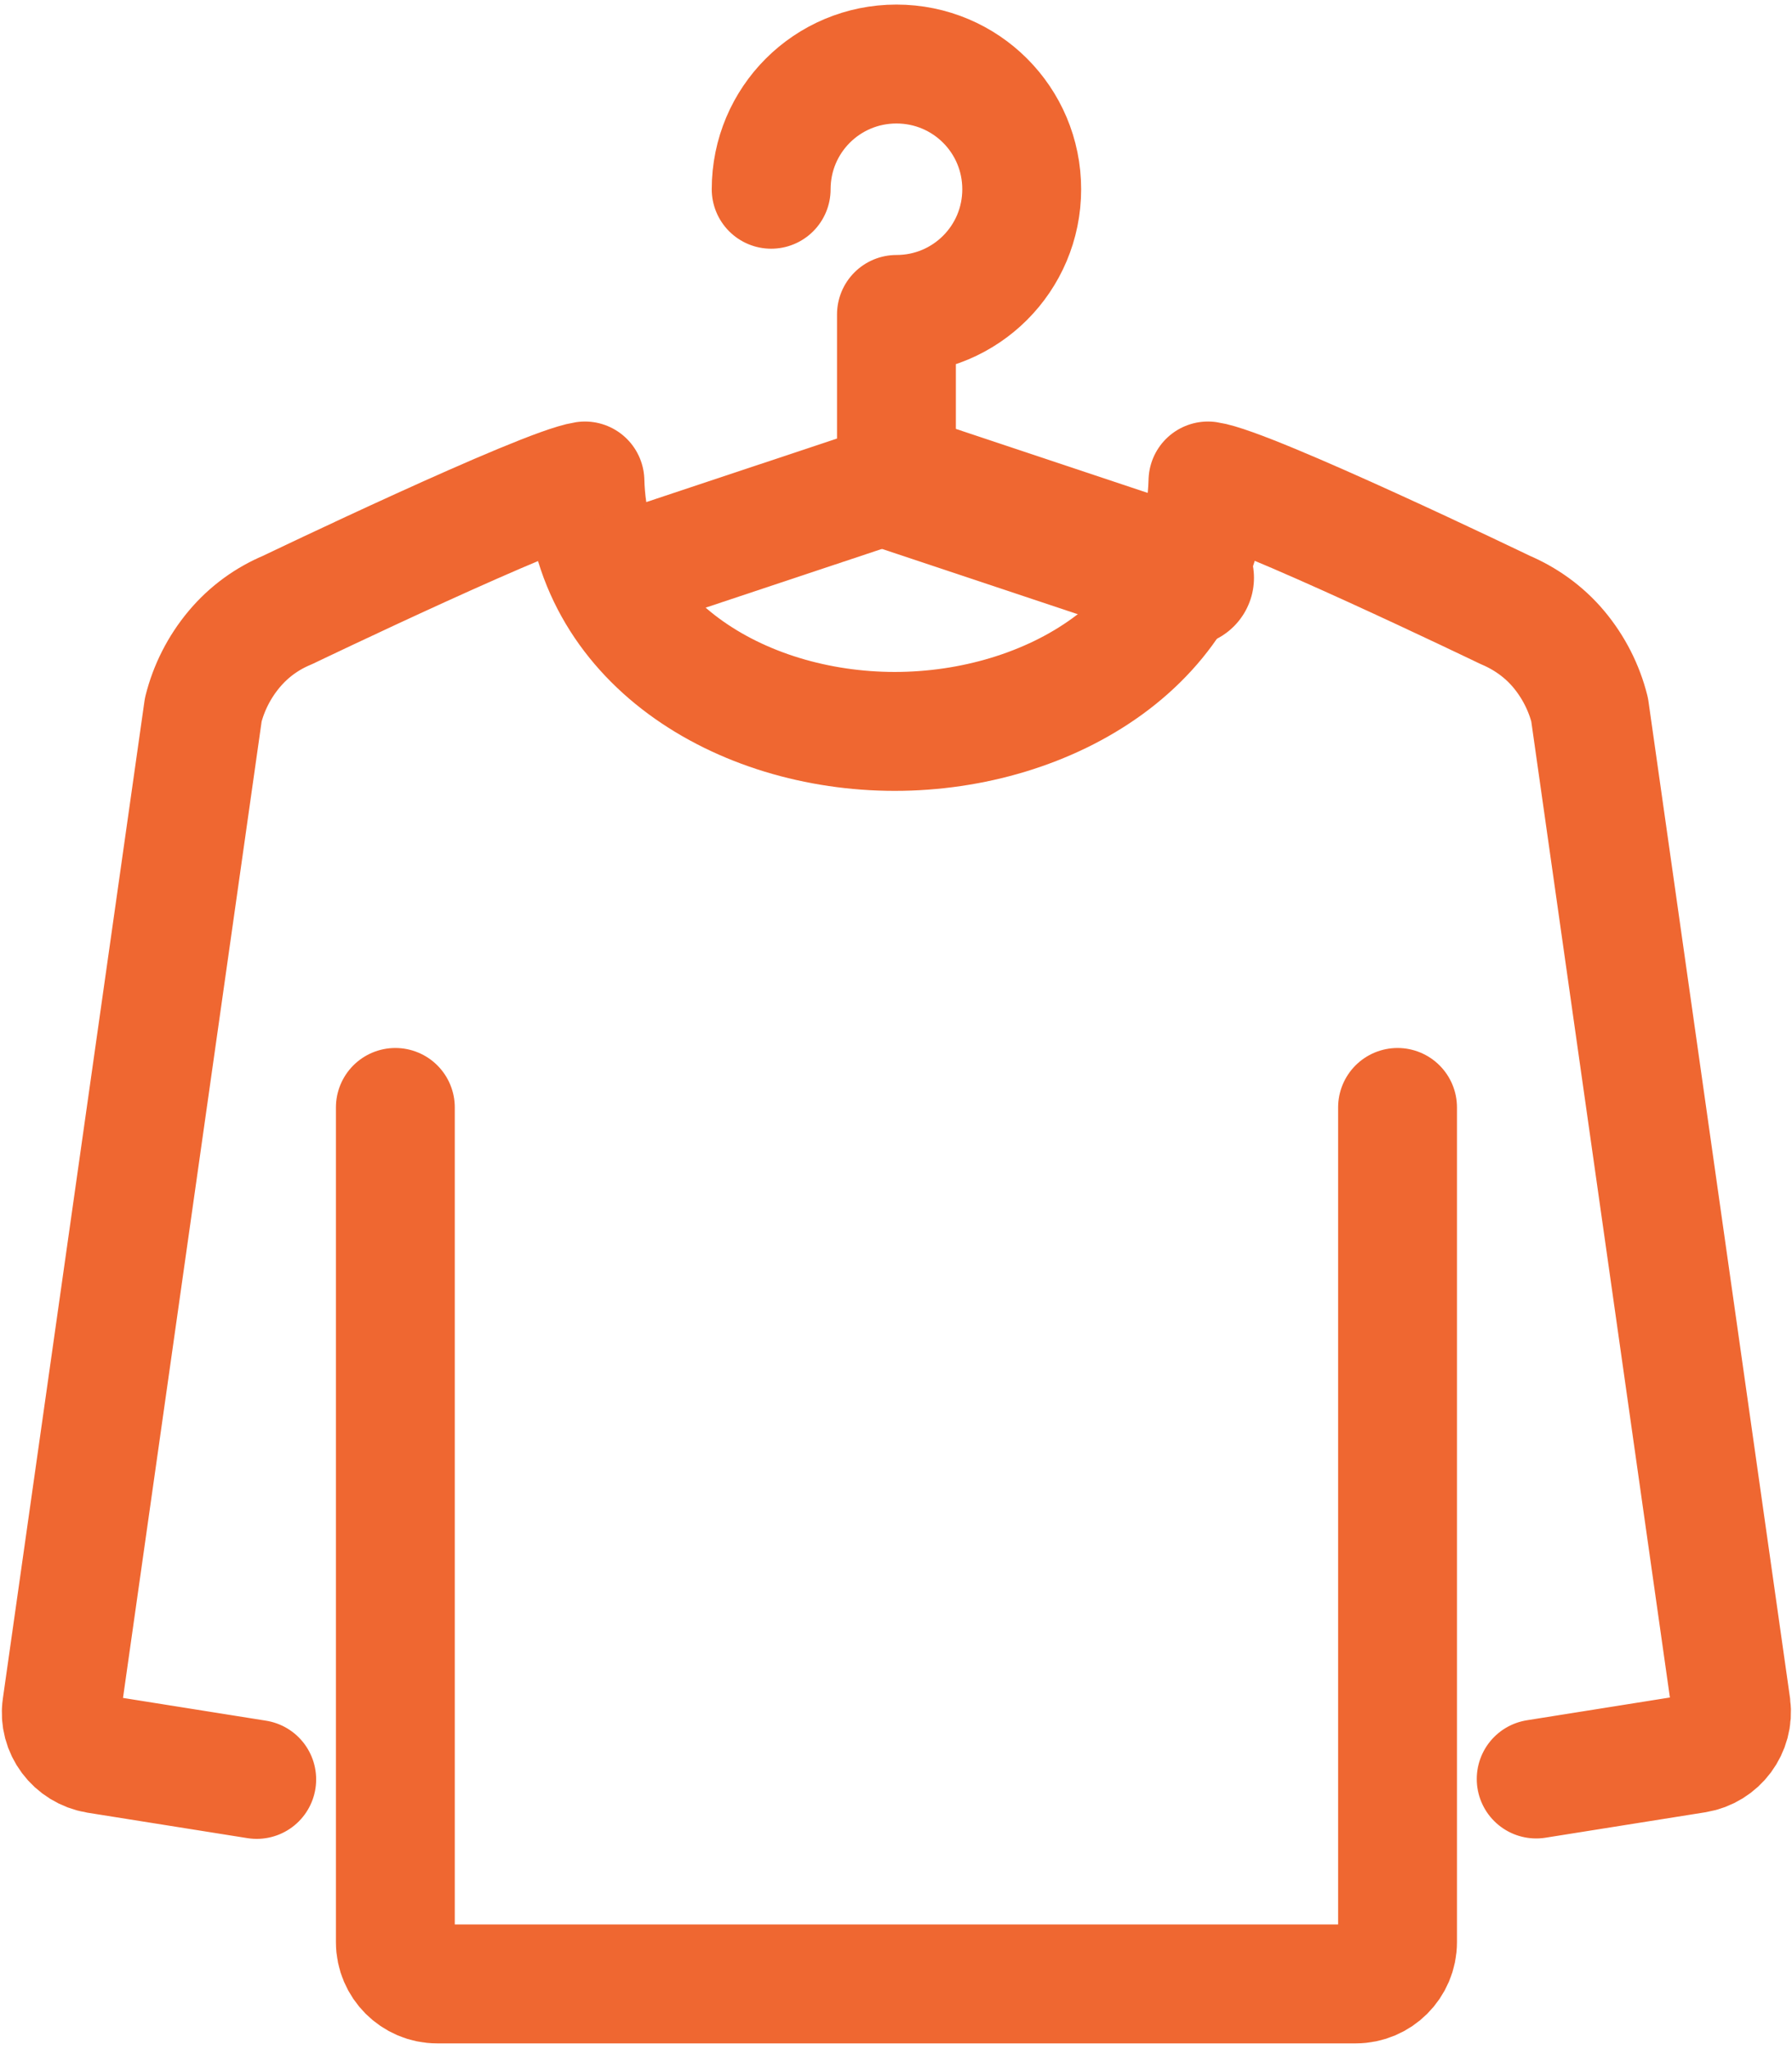
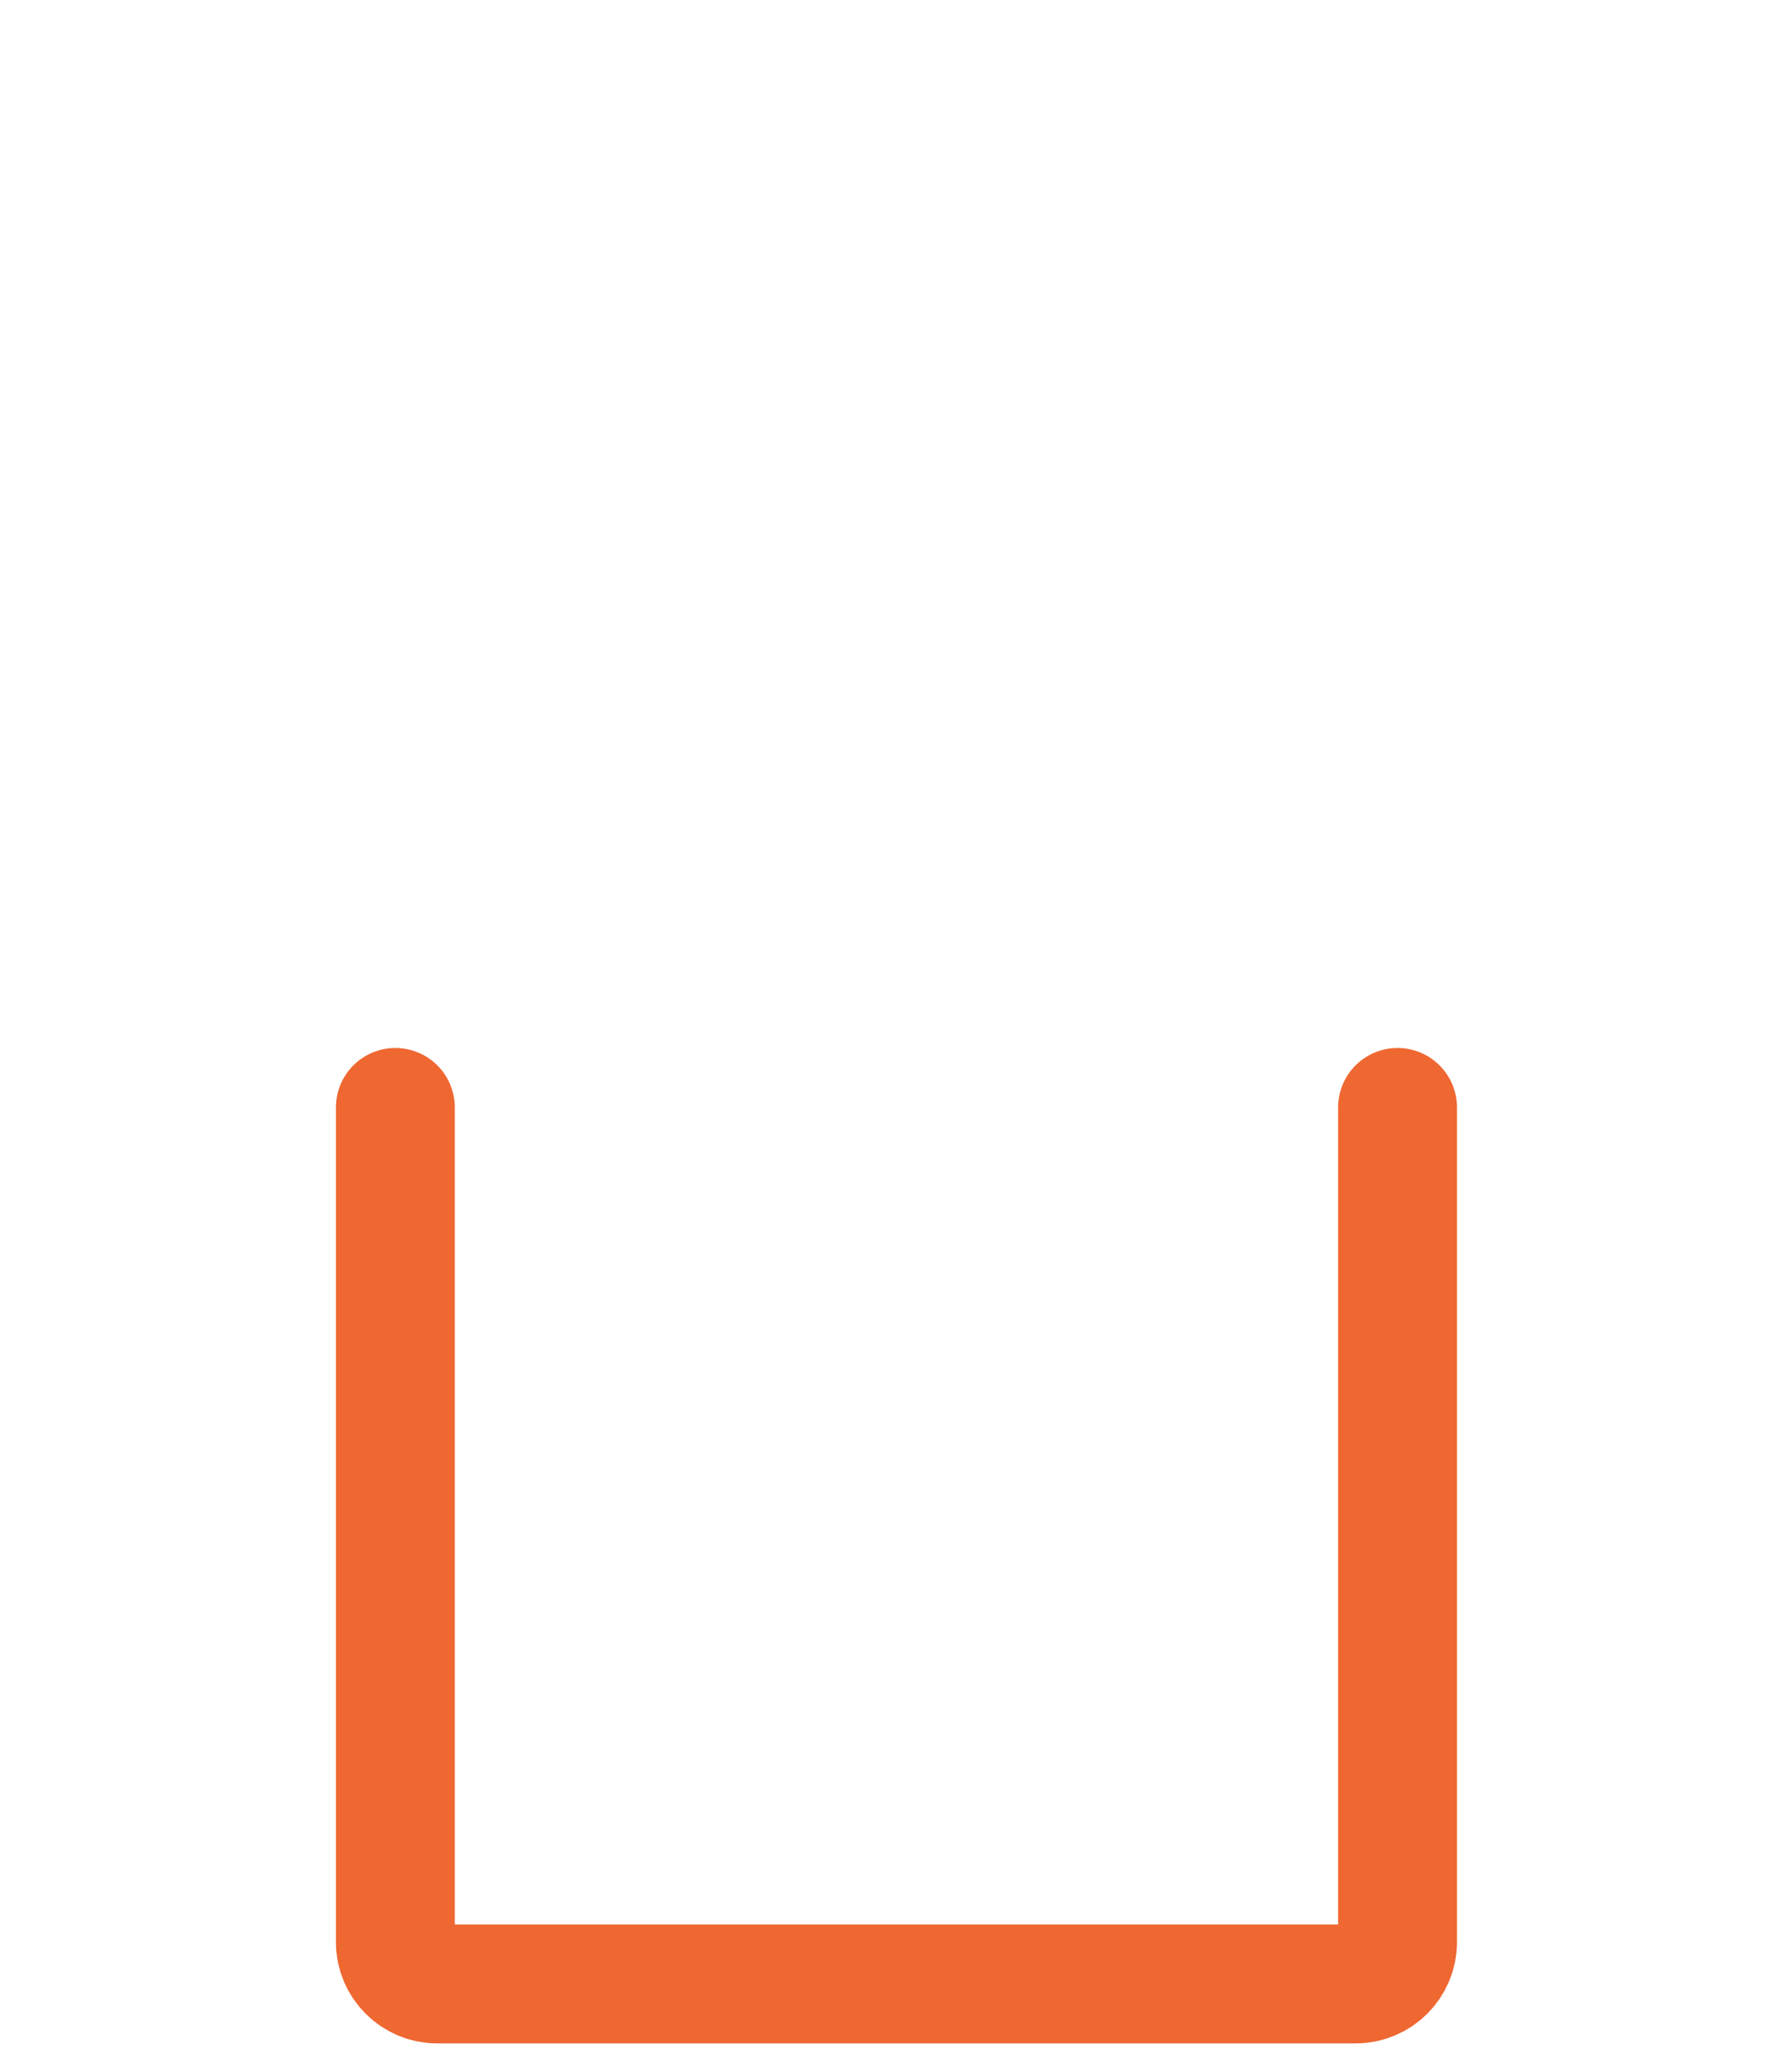
<svg xmlns="http://www.w3.org/2000/svg" width="196" height="224" viewBox="0 0 196 224" fill="none">
  <path d="M152.856 121.062V212.312C152.856 214.822 150.801 216.875 148.289 216.875H47.809C45.297 216.875 43.242 214.822 43.242 212.312V121.062" stroke="#EF6731" stroke-width="13" stroke-linecap="round" stroke-linejoin="round" />
-   <path d="M168.02 194.473L185.512 191.69C187.979 191.28 189.668 188.998 189.349 186.535L173.866 77.582C173.272 75.21 172.13 72.928 170.486 70.966C168.842 69.005 166.786 67.59 164.64 66.678C164.64 66.678 136.688 53.218 132.121 52.58C131.664 70.054 114.72 79.955 97.867 79.955C81.013 79.955 64.434 70.054 63.977 52.58C59.41 53.264 31.459 66.678 31.459 66.678C29.266 67.59 27.257 69.005 25.613 70.966C23.968 72.928 22.826 75.21 22.233 77.582L6.75 186.58C6.384 189.044 8.12 191.325 10.586 191.736L28.079 194.519" stroke="#EF6731" stroke-width="13" stroke-linecap="round" stroke-linejoin="round" />
-   <path d="M84.347 20.688C84.347 13.114 90.467 7 98.049 7C105.63 7 111.75 13.114 111.75 20.688C111.75 28.261 105.63 34.375 98.049 34.375V52.625L66.809 63.028" stroke="#EF6731" stroke-width="13" stroke-linecap="round" stroke-linejoin="round" />
-   <path d="M98.049 52.625L129.654 63.164" stroke="#EF6731" stroke-width="15" stroke-linecap="round" stroke-linejoin="round" />
</svg>